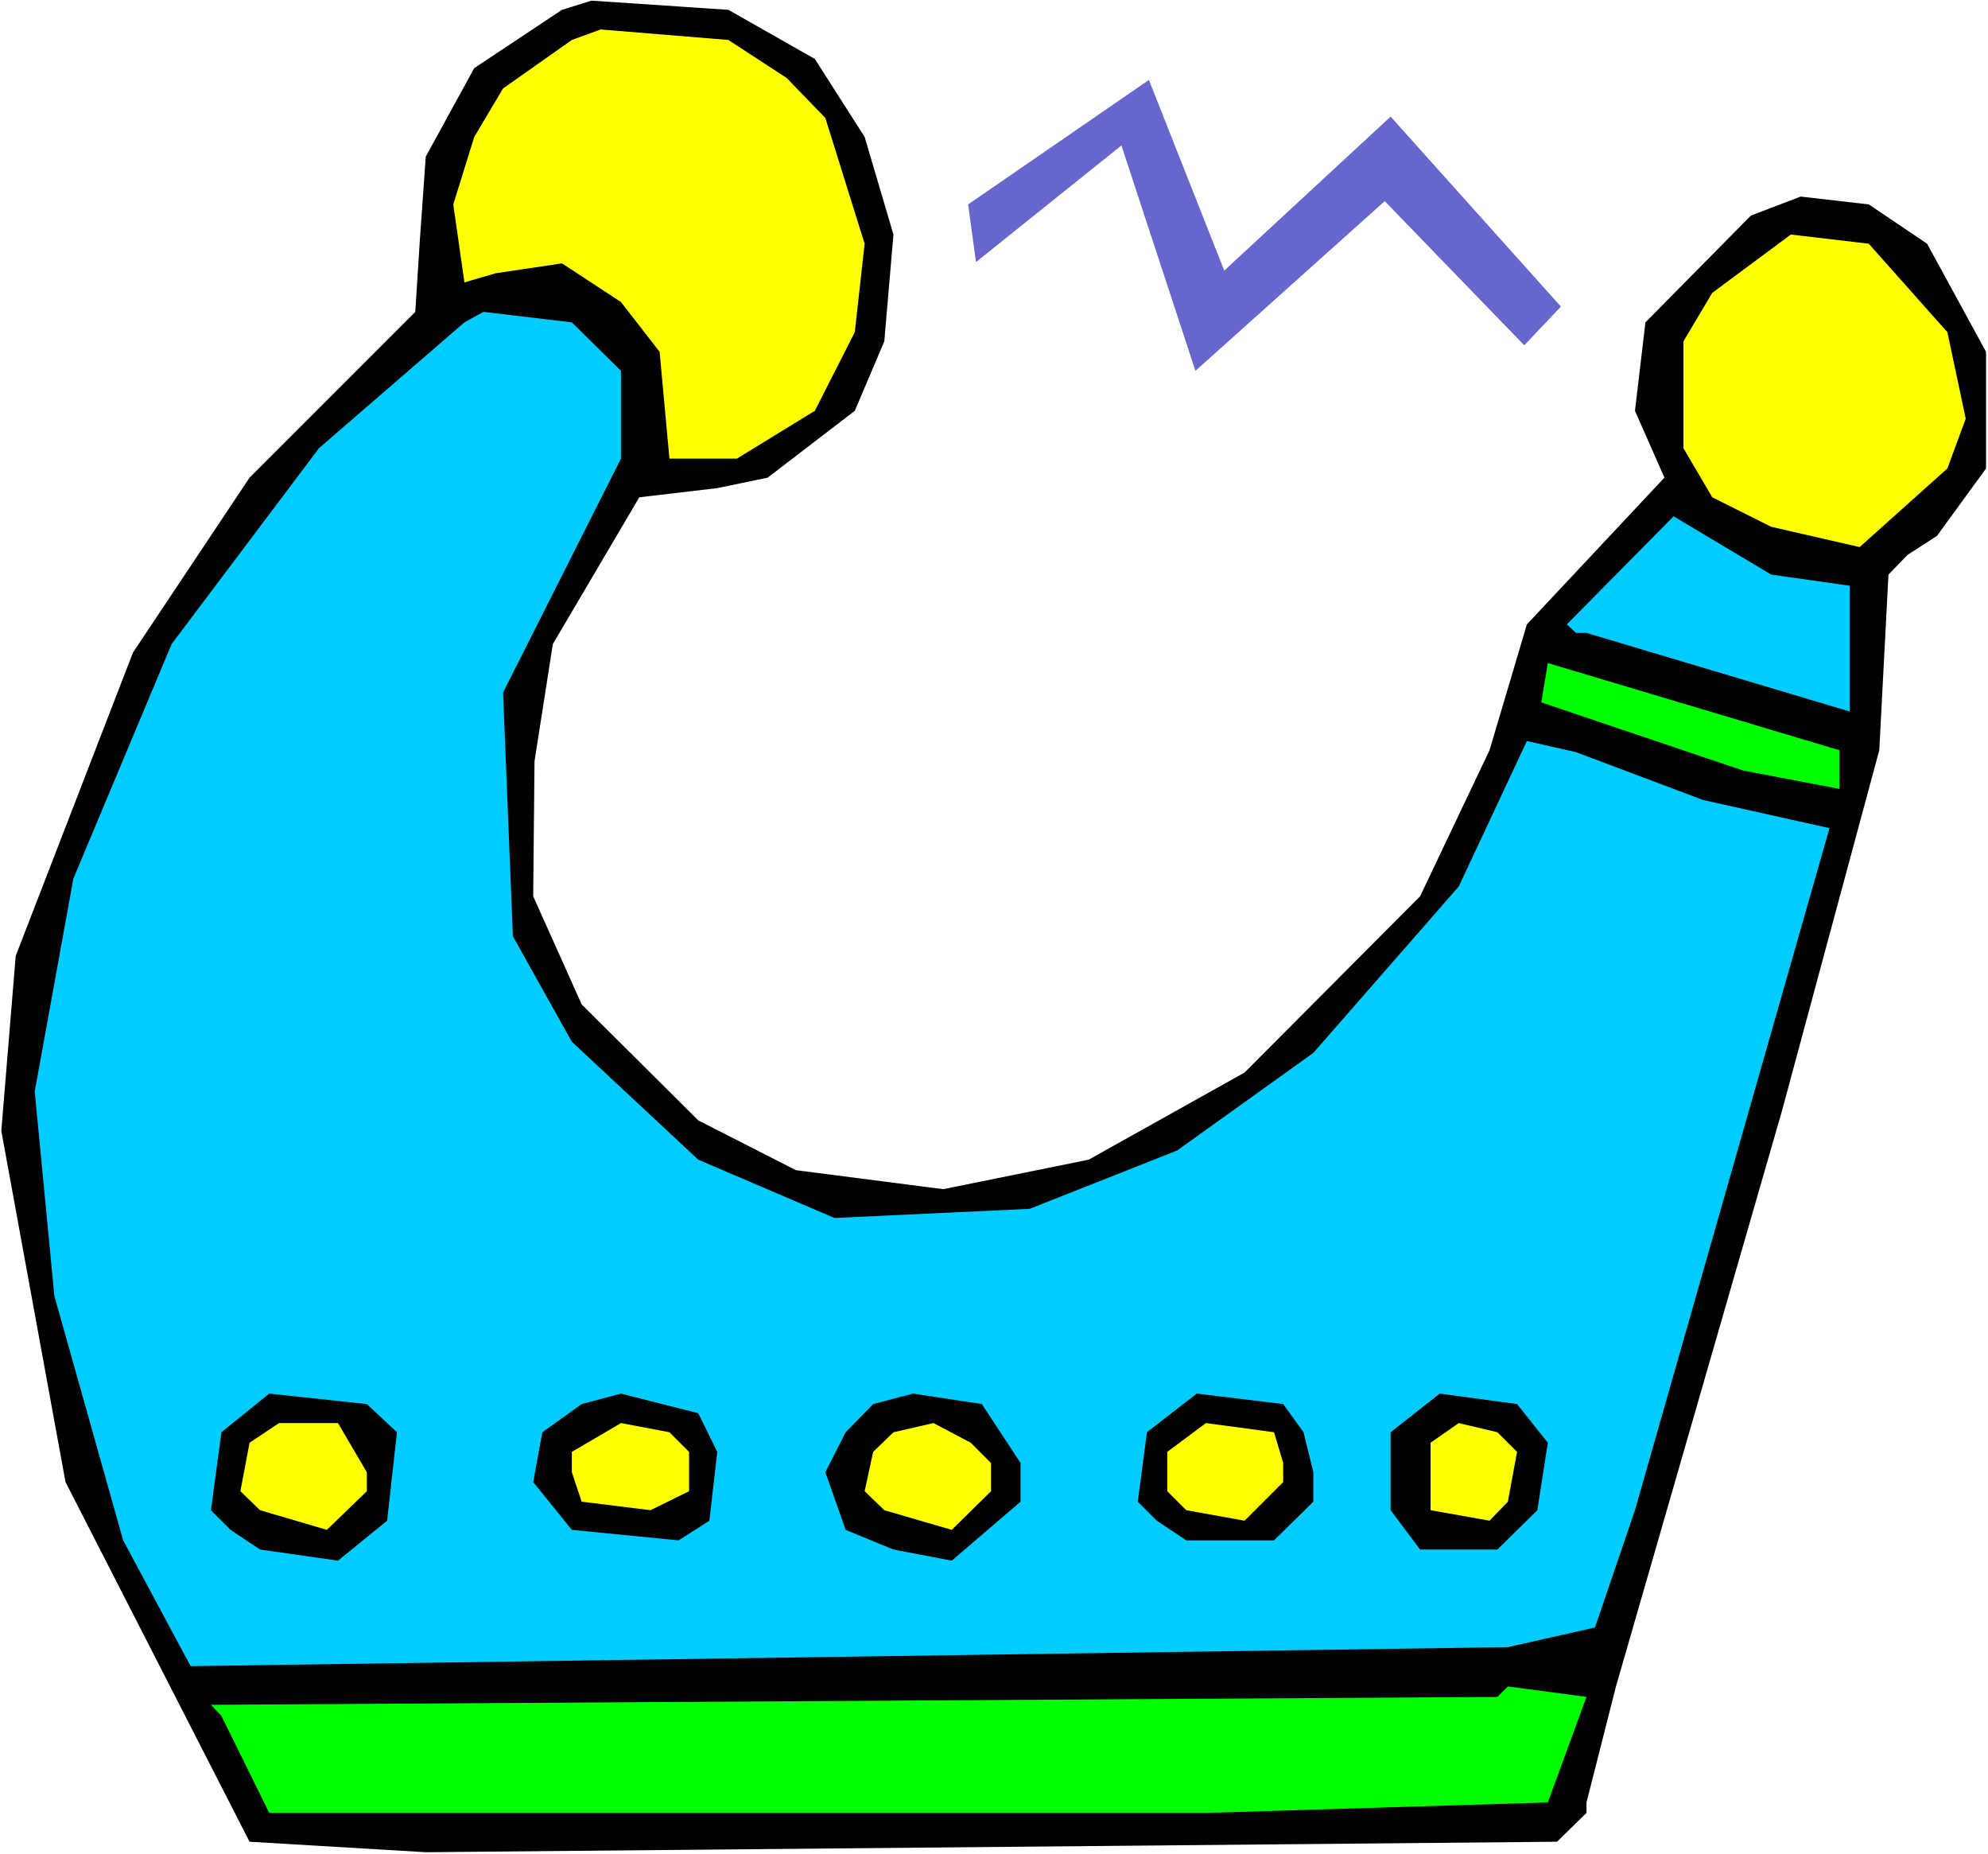
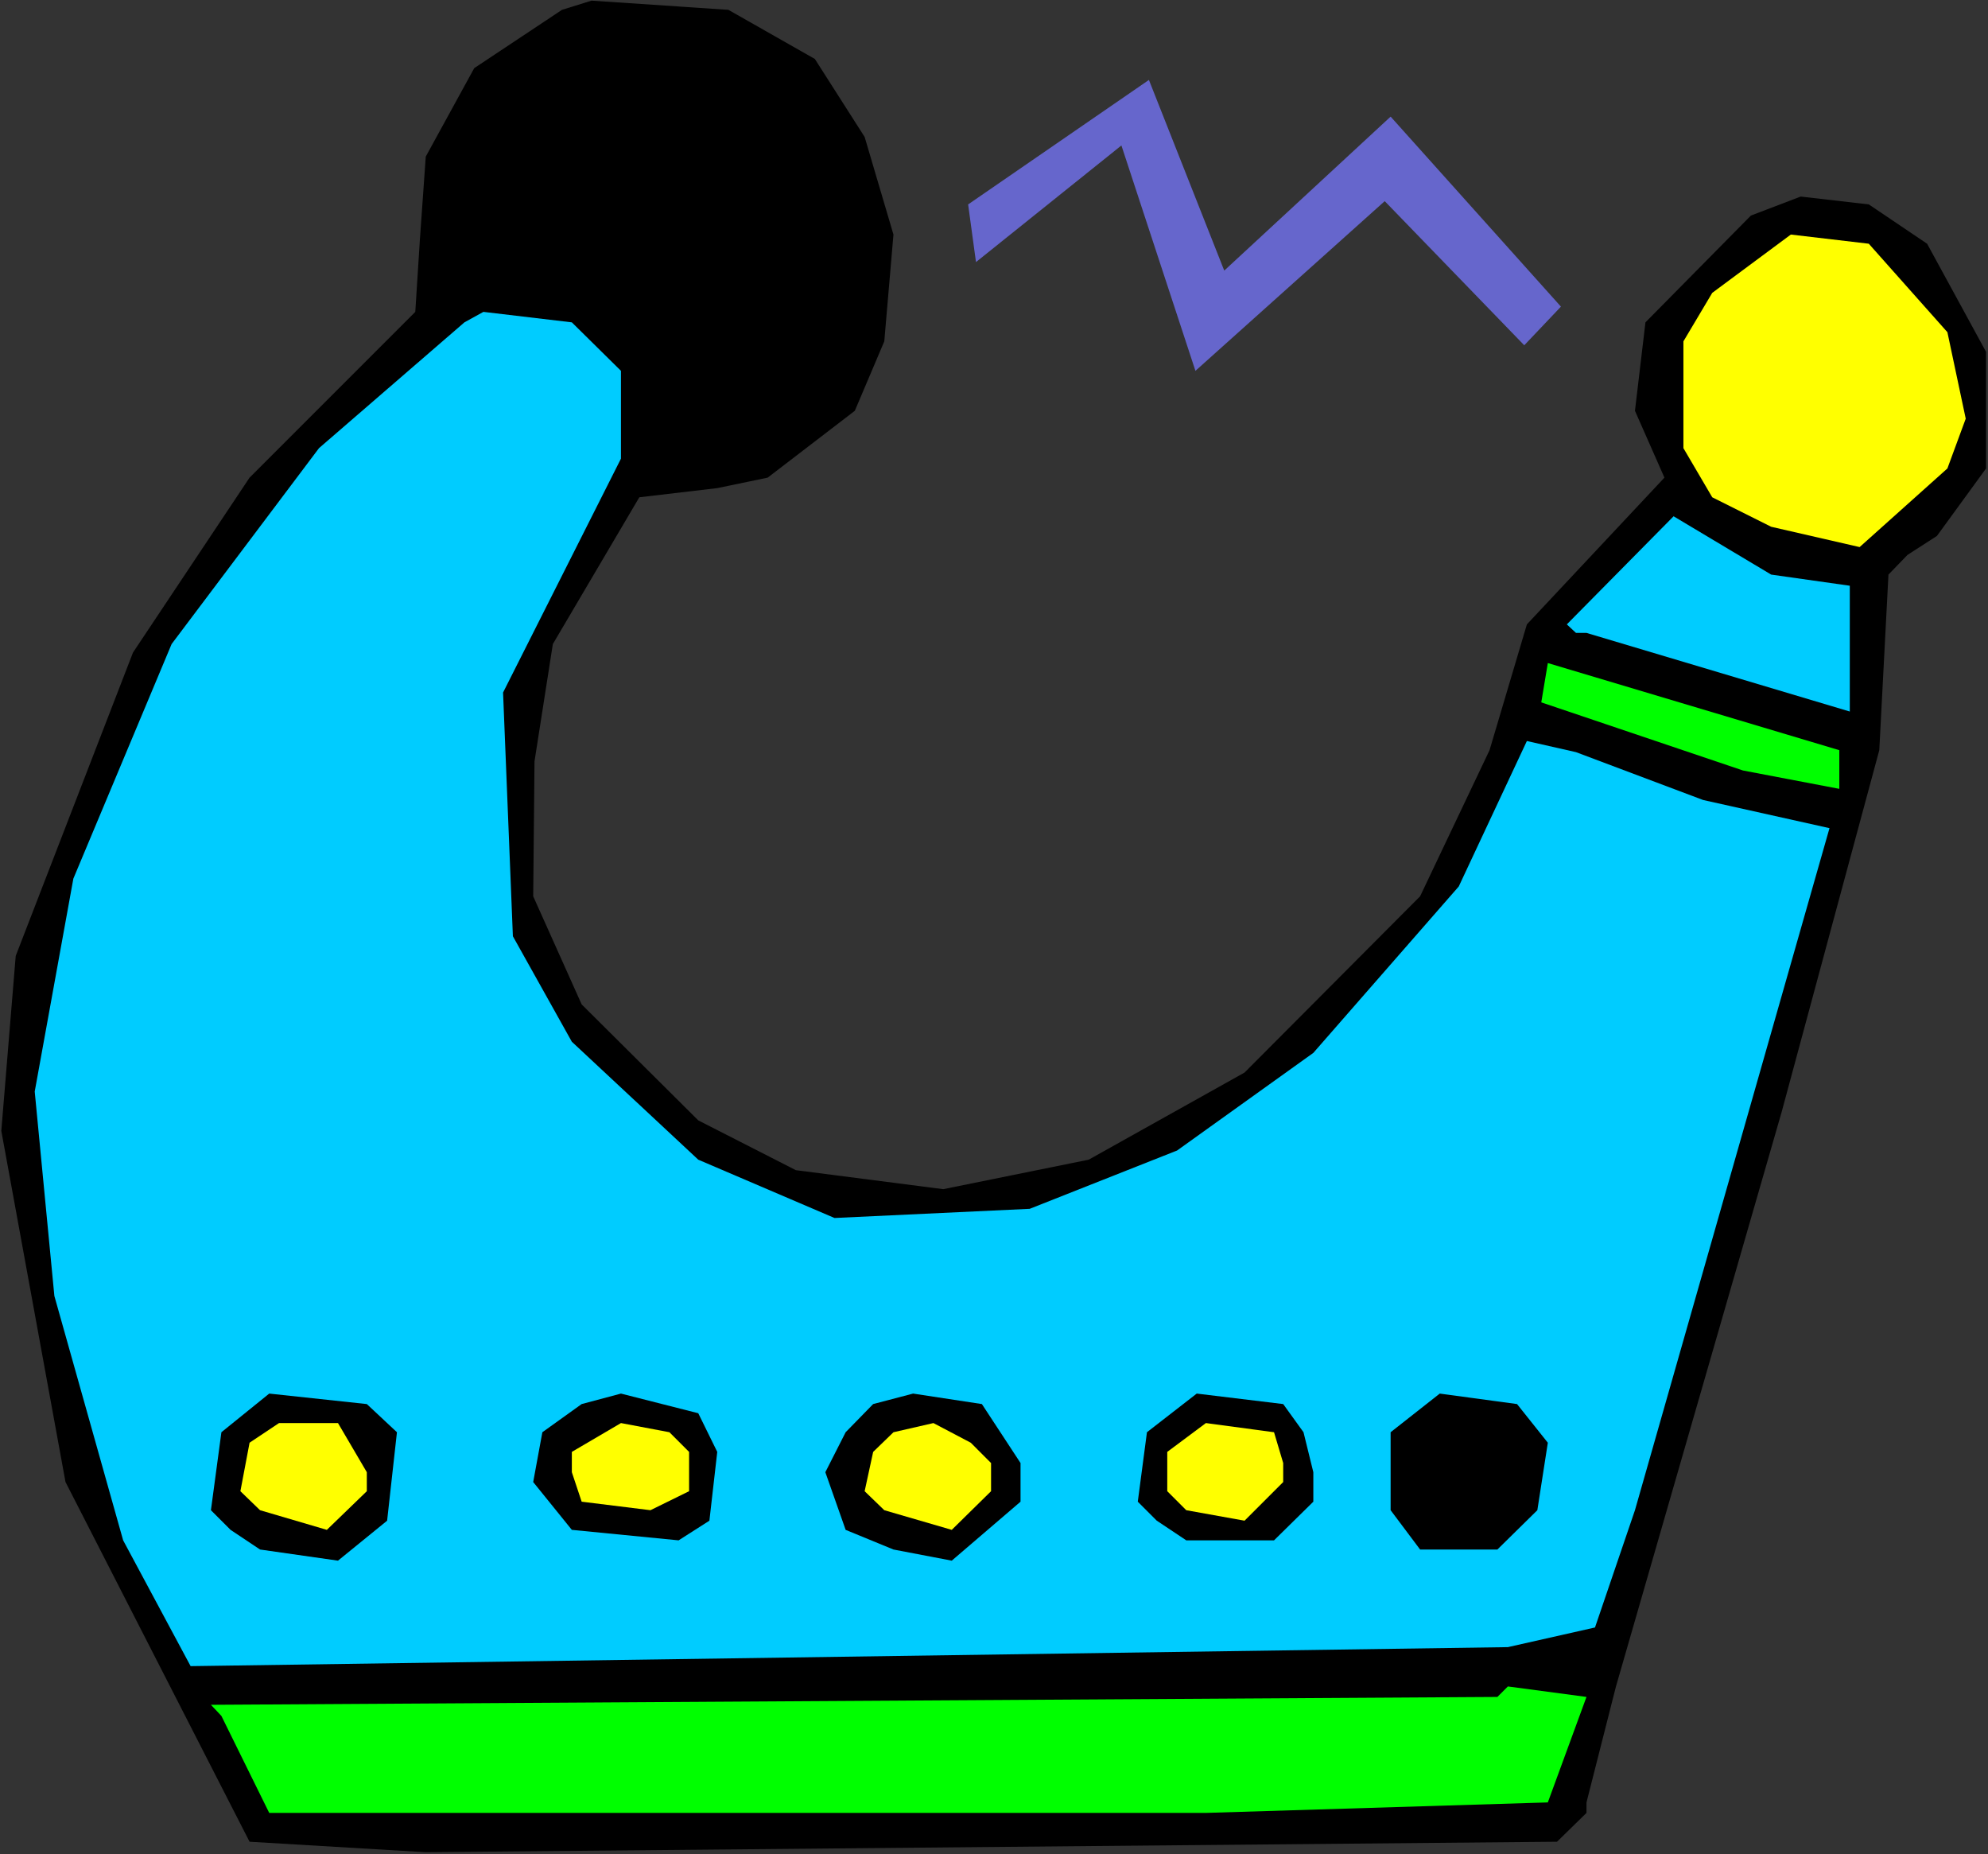
<svg xmlns="http://www.w3.org/2000/svg" xmlns:ns1="http://sodipodi.sourceforge.net/DTD/sodipodi-0.dtd" xmlns:ns2="http://www.inkscape.org/namespaces/inkscape" version="1.0" width="129.766mm" height="121.005mm" id="svg19" ns1:docname="Gadget 14.wmf">
  <rect width="100%" height="100%" fill="#333333" stroke="none" />
  <ns1:namedview id="namedview19" pagecolor="#ffffff" bordercolor="#000000" borderopacity="0.25" ns2:showpageshadow="2" ns2:pageopacity="0.0" ns2:pagecheckerboard="0" ns2:deskcolor="#d1d1d1" ns2:document-units="mm" />
  <defs id="defs1">
    <pattern id="WMFhbasepattern" patternUnits="userSpaceOnUse" width="6" height="6" x="0" y="0" />
  </defs>
-   <path style="fill:#ffffff;fill-opacity:1;fill-rule:evenodd;stroke:none" d="M 0,457.343 H 490.455 V 0 H 0 Z" id="path1" />
  <path style="fill:#000000;fill-opacity:1;fill-rule:evenodd;stroke:none" d="m 201.03,14.544 12.282,19.231 7.11,24.079 -2.262,26.342 -7.272,17.13 -21.493,16.484 -12.443,2.586 -19.23,2.262 -21.331,36.2 -4.525,28.927 -0.323,33.291 11.958,26.665 28.765,28.604 24.078,12.282 36.36,4.687 35.875,-7.272 38.461,-21.494 43.309,-43.472 17.13,-36.038 9.211,-31.028 33.936,-36.2 -7.272,-16.484 2.586,-21.817 26.018,-26.342 12.282,-4.687 16.806,1.939 14.382,9.696 14.544,26.665 v 28.766 l -12.12,16.645 -7.272,4.687 -4.686,4.848 -2.262,43.31 -24.078,89.206 -40.885,141.728 -7.272,28.604 v 2.586 l -7.272,7.111 -279.083,2.586 L 61.57,454.273 16.16,365.551 0.323,278.931 3.878,235.782 32.805,160.959 61.57,117.81 l 40.885,-40.886 1.131,-17.777 1.454,-20.524 11.958,-21.817 21.654,-14.383 7.272,-2.262 33.774,2.262 z" id="path2" />
-   <path style="fill:#ffff00;fill-opacity:1;fill-rule:evenodd;stroke:none" d="m 194.081,19.231 9.534,9.858 9.696,31.028 -2.424,21.817 -9.858,19.393 -19.23,11.797 h -16.645 l -2.424,-26.342 -9.534,-12.282 -14.544,-9.535 -16.322,2.424 -7.757,2.262 -2.747,-19.231 5.171,-16.645 7.11,-11.959 16.968,-11.959 7.11,-2.586 31.512,2.586 z" id="path3" />
  <path style="fill:#ffff00;fill-opacity:1;fill-rule:evenodd;stroke:none" d="m 480.436,81.934 4.525,21.332 -4.525,12.282 -21.654,19.393 -21.816,-5.01 -14.544,-7.272 -7.11,-12.12 V 84.196 l 7.11,-11.959 19.392,-14.383 19.23,2.262 z" id="path4" />
  <path style="fill:#00ccff;fill-opacity:1;fill-rule:evenodd;stroke:none" d="m 153.197,91.469 v 21.655 l -29.088,57.693 2.424,60.117 14.544,26.018 31.189,29.089 33.613,14.383 48.157,-2.262 36.36,-14.383 33.613,-24.079 35.875,-41.048 16.806,-35.876 12.12,2.747 31.35,11.797 31.189,6.949 -47.995,168.231 -9.858,28.927 -21.493,4.848 L 47.026,410.963 30.381,379.934 13.413,319.656 8.565,269.235 18.099,216.713 42.339,158.858 78.699,110.538 114.574,79.51 l 4.686,-2.586 21.816,2.586 z" id="path5" />
  <path style="fill:#00ccff;fill-opacity:1;fill-rule:evenodd;stroke:none" d="m 456.358,144.475 v 31.028 l -64.963,-19.393 h -2.586 l -2.262,-2.101 26.341,-26.665 24.078,14.383 z" id="path6" />
  <path style="fill:#00ff00;fill-opacity:1;fill-rule:evenodd;stroke:none" d="m 453.772,194.573 -23.755,-4.525 -49.773,-16.807 1.616,-9.696 71.912,21.494 z" id="path7" />
  <path style="fill:#000000;fill-opacity:1;fill-rule:evenodd;stroke:none" d="m 97.929,353.269 -2.424,21.817 -12.12,9.858 -19.23,-2.747 -7.272,-4.848 -4.848,-4.848 2.586,-19.231 11.797,-9.535 24.078,2.586 z" id="path8" />
  <path style="fill:#000000;fill-opacity:1;fill-rule:evenodd;stroke:none" d="m 176.952,358.118 -1.939,16.969 -7.595,4.848 -26.341,-2.586 -9.534,-11.797 2.262,-12.282 9.696,-6.949 9.696,-2.586 19.069,4.848 z" id="path9" />
  <path style="fill:#000000;fill-opacity:1;fill-rule:evenodd;stroke:none" d="m 251.773,360.865 v 9.535 l -16.968,14.544 -14.382,-2.747 -11.797,-4.848 -5.01,-14.221 5.01,-9.858 6.787,-6.949 9.858,-2.586 16.968,2.586 z" id="path10" />
  <path style="fill:#000000;fill-opacity:1;fill-rule:evenodd;stroke:none" d="m 321.584,353.269 2.424,9.858 v 7.272 l -9.696,9.535 h -21.654 l -7.272,-4.848 -4.686,-4.687 2.262,-17.13 12.282,-9.535 21.331,2.586 z" id="path11" />
  <path style="fill:#000000;fill-opacity:1;fill-rule:evenodd;stroke:none" d="m 381.86,355.855 -2.586,16.645 -9.858,9.696 H 350.348 l -7.272,-9.696 v -19.231 l 12.12,-9.535 19.069,2.586 z" id="path12" />
  <path style="fill:#ffff00;fill-opacity:1;fill-rule:evenodd;stroke:none" d="m 90.496,363.127 v 4.687 l -9.858,9.535 -16.483,-4.848 -4.848,-4.687 2.262,-11.959 7.272,-4.848 h 14.544 z" id="path13" />
  <path style="fill:#ffff00;fill-opacity:1;fill-rule:evenodd;stroke:none" d="m 170.003,358.118 v 9.696 l -9.534,4.687 -16.968,-2.101 -2.424,-7.272 v -5.01 l 12.12,-7.111 11.958,2.262 z" id="path14" />
  <path style="fill:#ffff00;fill-opacity:1;fill-rule:evenodd;stroke:none" d="m 244.501,360.865 v 6.949 l -9.696,9.535 -16.645,-4.848 -4.848,-4.687 2.101,-9.696 5.01,-4.848 9.858,-2.262 9.211,4.848 z" id="path15" />
  <path style="fill:#ffff00;fill-opacity:1;fill-rule:evenodd;stroke:none" d="m 316.574,360.865 v 4.687 l -9.534,9.535 -14.382,-2.586 -4.686,-4.687 v -9.696 l 9.534,-7.111 16.806,2.262 z" id="path16" />
-   <path style="fill:#ffff00;fill-opacity:1;fill-rule:evenodd;stroke:none" d="m 374.265,358.118 -2.262,12.282 -4.525,4.687 -14.544,-2.586 v -16.645 l 6.949,-4.848 9.534,2.262 z" id="path17" />
  <path style="fill:#00ff00;fill-opacity:1;fill-rule:evenodd;stroke:none" d="m 381.86,444.577 -84.355,2.586 H 66.418 l -11.797,-23.918 -2.586,-2.747 317.382,-1.939 2.586,-2.586 19.392,2.586 z" id="path18" />
  <path style="fill:#6666cc;fill-opacity:1;fill-rule:evenodd;stroke:none" d="m 238.845,50.421 44.602,-30.705 18.584,47.027 41.046,-37.977 42.016,46.866 -9.05,9.535 -34.421,-35.553 -46.702,41.856 -18.261,-55.592 -35.875,28.766 z" id="path19" />
</svg>